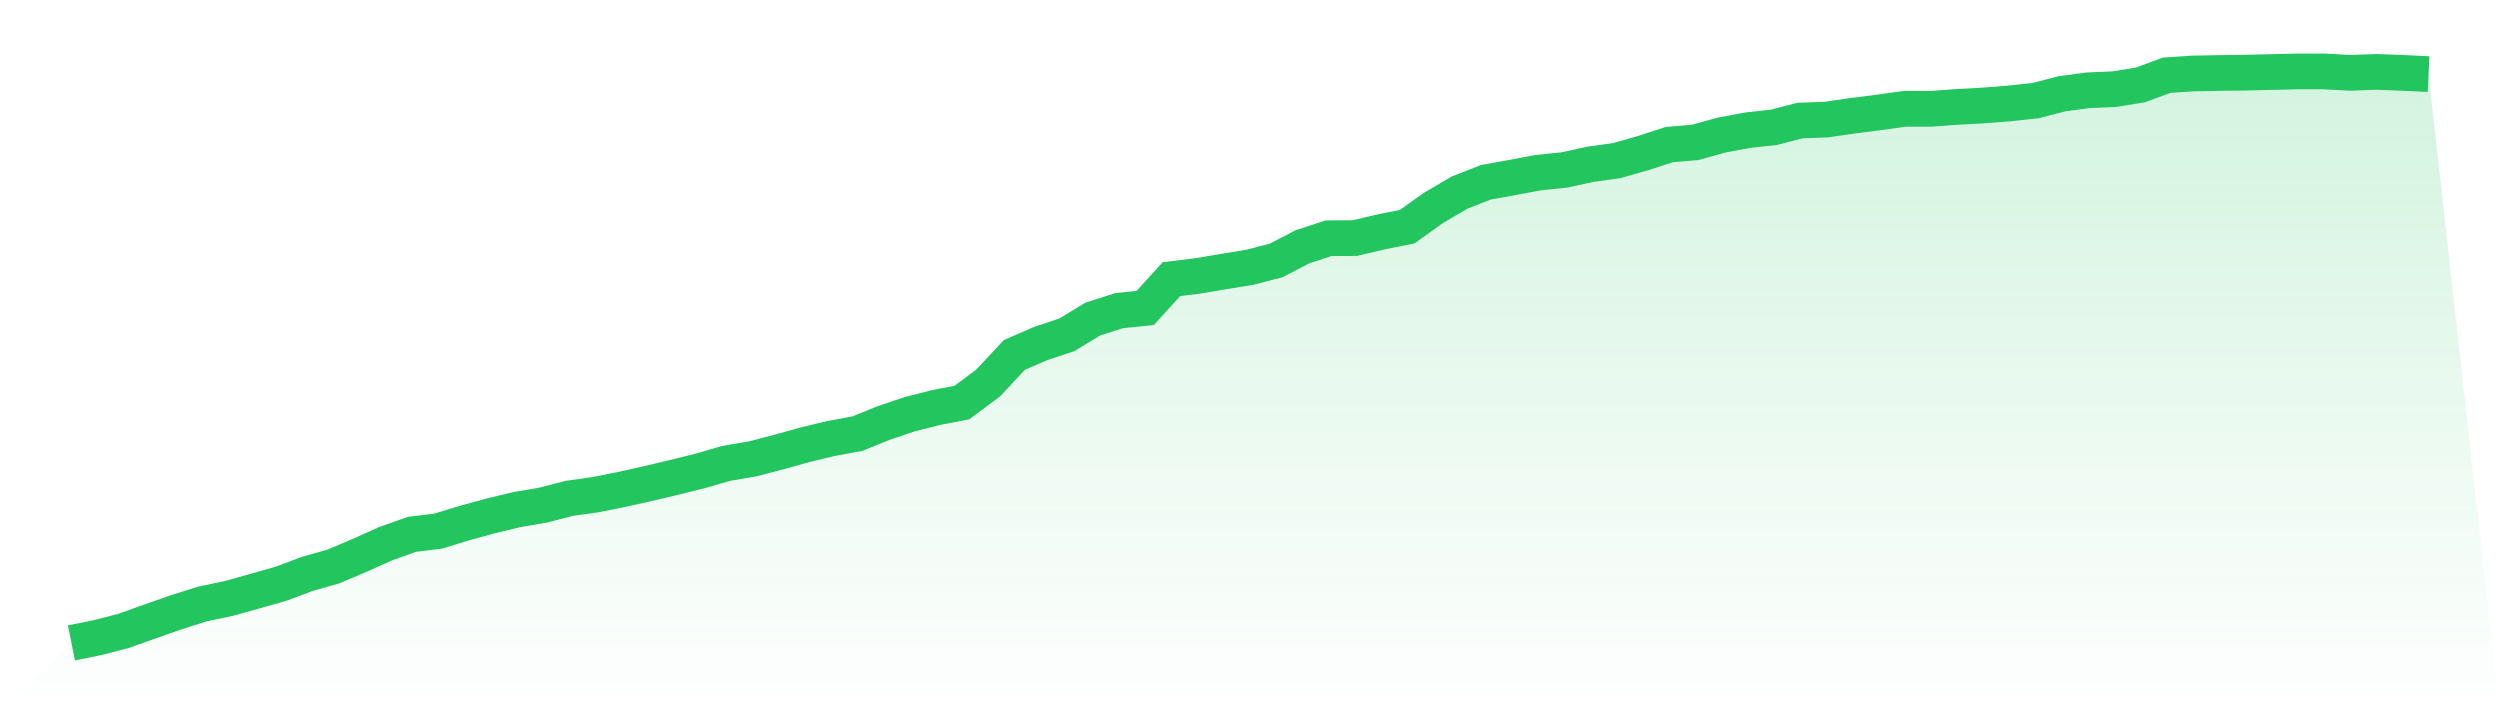
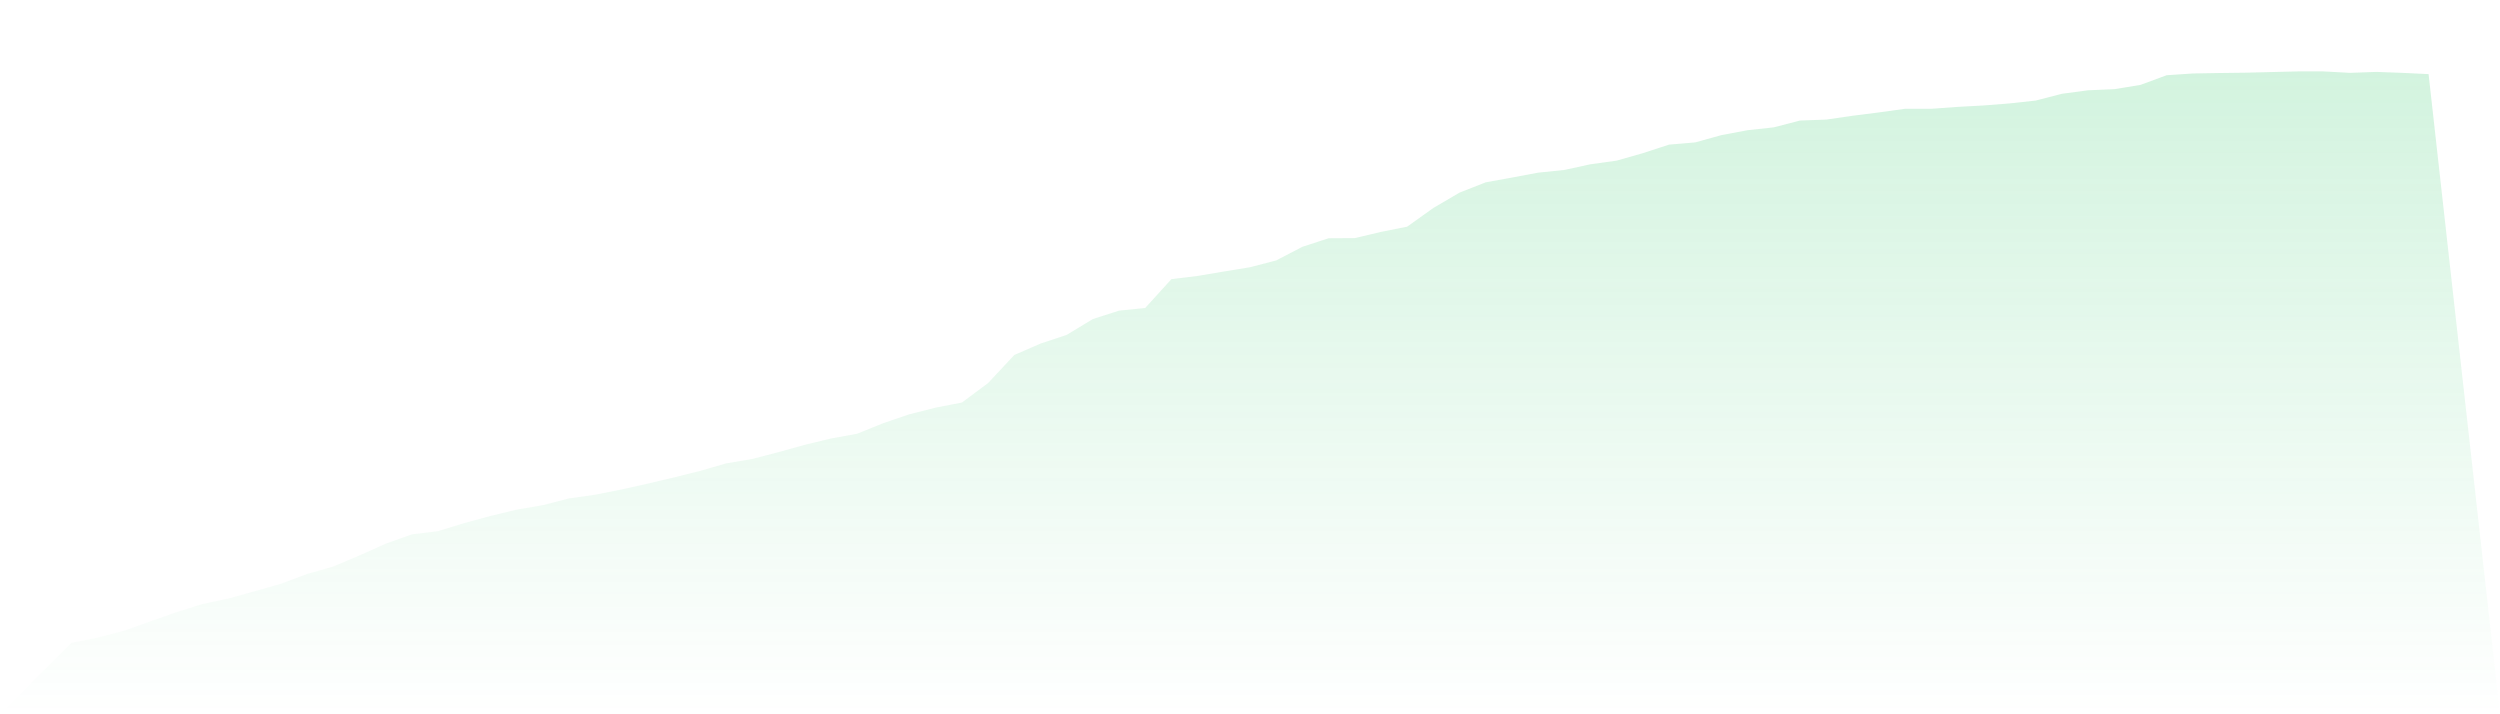
<svg xmlns="http://www.w3.org/2000/svg" viewBox="0 0 140 40">
  <defs>
    <linearGradient id="gradient" x1="0" x2="0" y1="0" y2="1">
      <stop offset="0%" stop-color="#22c55e" stop-opacity="0.2" />
      <stop offset="100%" stop-color="#22c55e" stop-opacity="0" />
    </linearGradient>
  </defs>
  <path d="M4,36 L4,36 L5.467,35.707 L6.933,35.326 L8.4,34.802 L9.867,34.288 L11.333,33.826 L12.8,33.516 L14.267,33.108 L15.733,32.691 L17.2,32.141 L18.667,31.724 L20.133,31.103 L21.6,30.446 L23.067,29.923 L24.533,29.745 L26,29.293 L27.467,28.894 L28.933,28.539 L30.4,28.291 L31.867,27.909 L33.333,27.705 L34.8,27.412 L36.267,27.084 L37.733,26.738 L39.2,26.374 L40.667,25.948 L42.133,25.7 L43.6,25.319 L45.067,24.91 L46.533,24.556 L48,24.289 L49.467,23.695 L50.933,23.198 L52.4,22.826 L53.867,22.542 L55.333,21.451 L56.8,19.88 L58.267,19.241 L59.733,18.754 L61.2,17.866 L62.667,17.396 L64.133,17.245 L65.6,15.631 L67.067,15.453 L68.533,15.205 L70,14.965 L71.467,14.584 L72.933,13.821 L74.4,13.342 L75.867,13.333 L77.333,12.987 L78.8,12.694 L80.267,11.647 L81.733,10.787 L83.2,10.21 L84.667,9.944 L86.133,9.669 L87.6,9.518 L89.067,9.199 L90.533,8.995 L92,8.578 L93.467,8.099 L94.933,7.974 L96.4,7.566 L97.867,7.291 L99.333,7.132 L100.8,6.75 L102.267,6.697 L103.733,6.484 L105.2,6.298 L106.667,6.094 L108.133,6.094 L109.6,5.987 L111.067,5.907 L112.533,5.792 L114,5.632 L115.467,5.251 L116.933,5.056 L118.4,4.994 L119.867,4.754 L121.333,4.213 L122.8,4.115 L124.267,4.089 L125.733,4.071 L127.2,4.035 L128.667,4 L130.133,4 L131.6,4.08 L133.067,4.027 L134.533,4.08 L136,4.151 L140,40 L0,40 z" fill="url(#gradient)" />
-   <path d="M4,36 L4,36 L5.467,35.707 L6.933,35.326 L8.4,34.802 L9.867,34.288 L11.333,33.826 L12.8,33.516 L14.267,33.108 L15.733,32.691 L17.2,32.141 L18.667,31.724 L20.133,31.103 L21.6,30.446 L23.067,29.923 L24.533,29.745 L26,29.293 L27.467,28.894 L28.933,28.539 L30.4,28.291 L31.867,27.909 L33.333,27.705 L34.8,27.412 L36.267,27.084 L37.733,26.738 L39.2,26.374 L40.667,25.948 L42.133,25.7 L43.6,25.319 L45.067,24.91 L46.533,24.556 L48,24.289 L49.467,23.695 L50.933,23.198 L52.4,22.826 L53.867,22.542 L55.333,21.451 L56.8,19.88 L58.267,19.241 L59.733,18.754 L61.2,17.866 L62.667,17.396 L64.133,17.245 L65.6,15.631 L67.067,15.453 L68.533,15.205 L70,14.965 L71.467,14.584 L72.933,13.821 L74.4,13.342 L75.867,13.333 L77.333,12.987 L78.8,12.694 L80.267,11.647 L81.733,10.787 L83.2,10.21 L84.667,9.944 L86.133,9.669 L87.6,9.518 L89.067,9.199 L90.533,8.995 L92,8.578 L93.467,8.099 L94.933,7.974 L96.4,7.566 L97.867,7.291 L99.333,7.132 L100.8,6.75 L102.267,6.697 L103.733,6.484 L105.2,6.298 L106.667,6.094 L108.133,6.094 L109.6,5.987 L111.067,5.907 L112.533,5.792 L114,5.632 L115.467,5.251 L116.933,5.056 L118.4,4.994 L119.867,4.754 L121.333,4.213 L122.8,4.115 L124.267,4.089 L125.733,4.071 L127.2,4.035 L128.667,4 L130.133,4 L131.6,4.08 L133.067,4.027 L134.533,4.08 L136,4.151" fill="none" stroke="#22c55e" stroke-width="2" />
</svg>